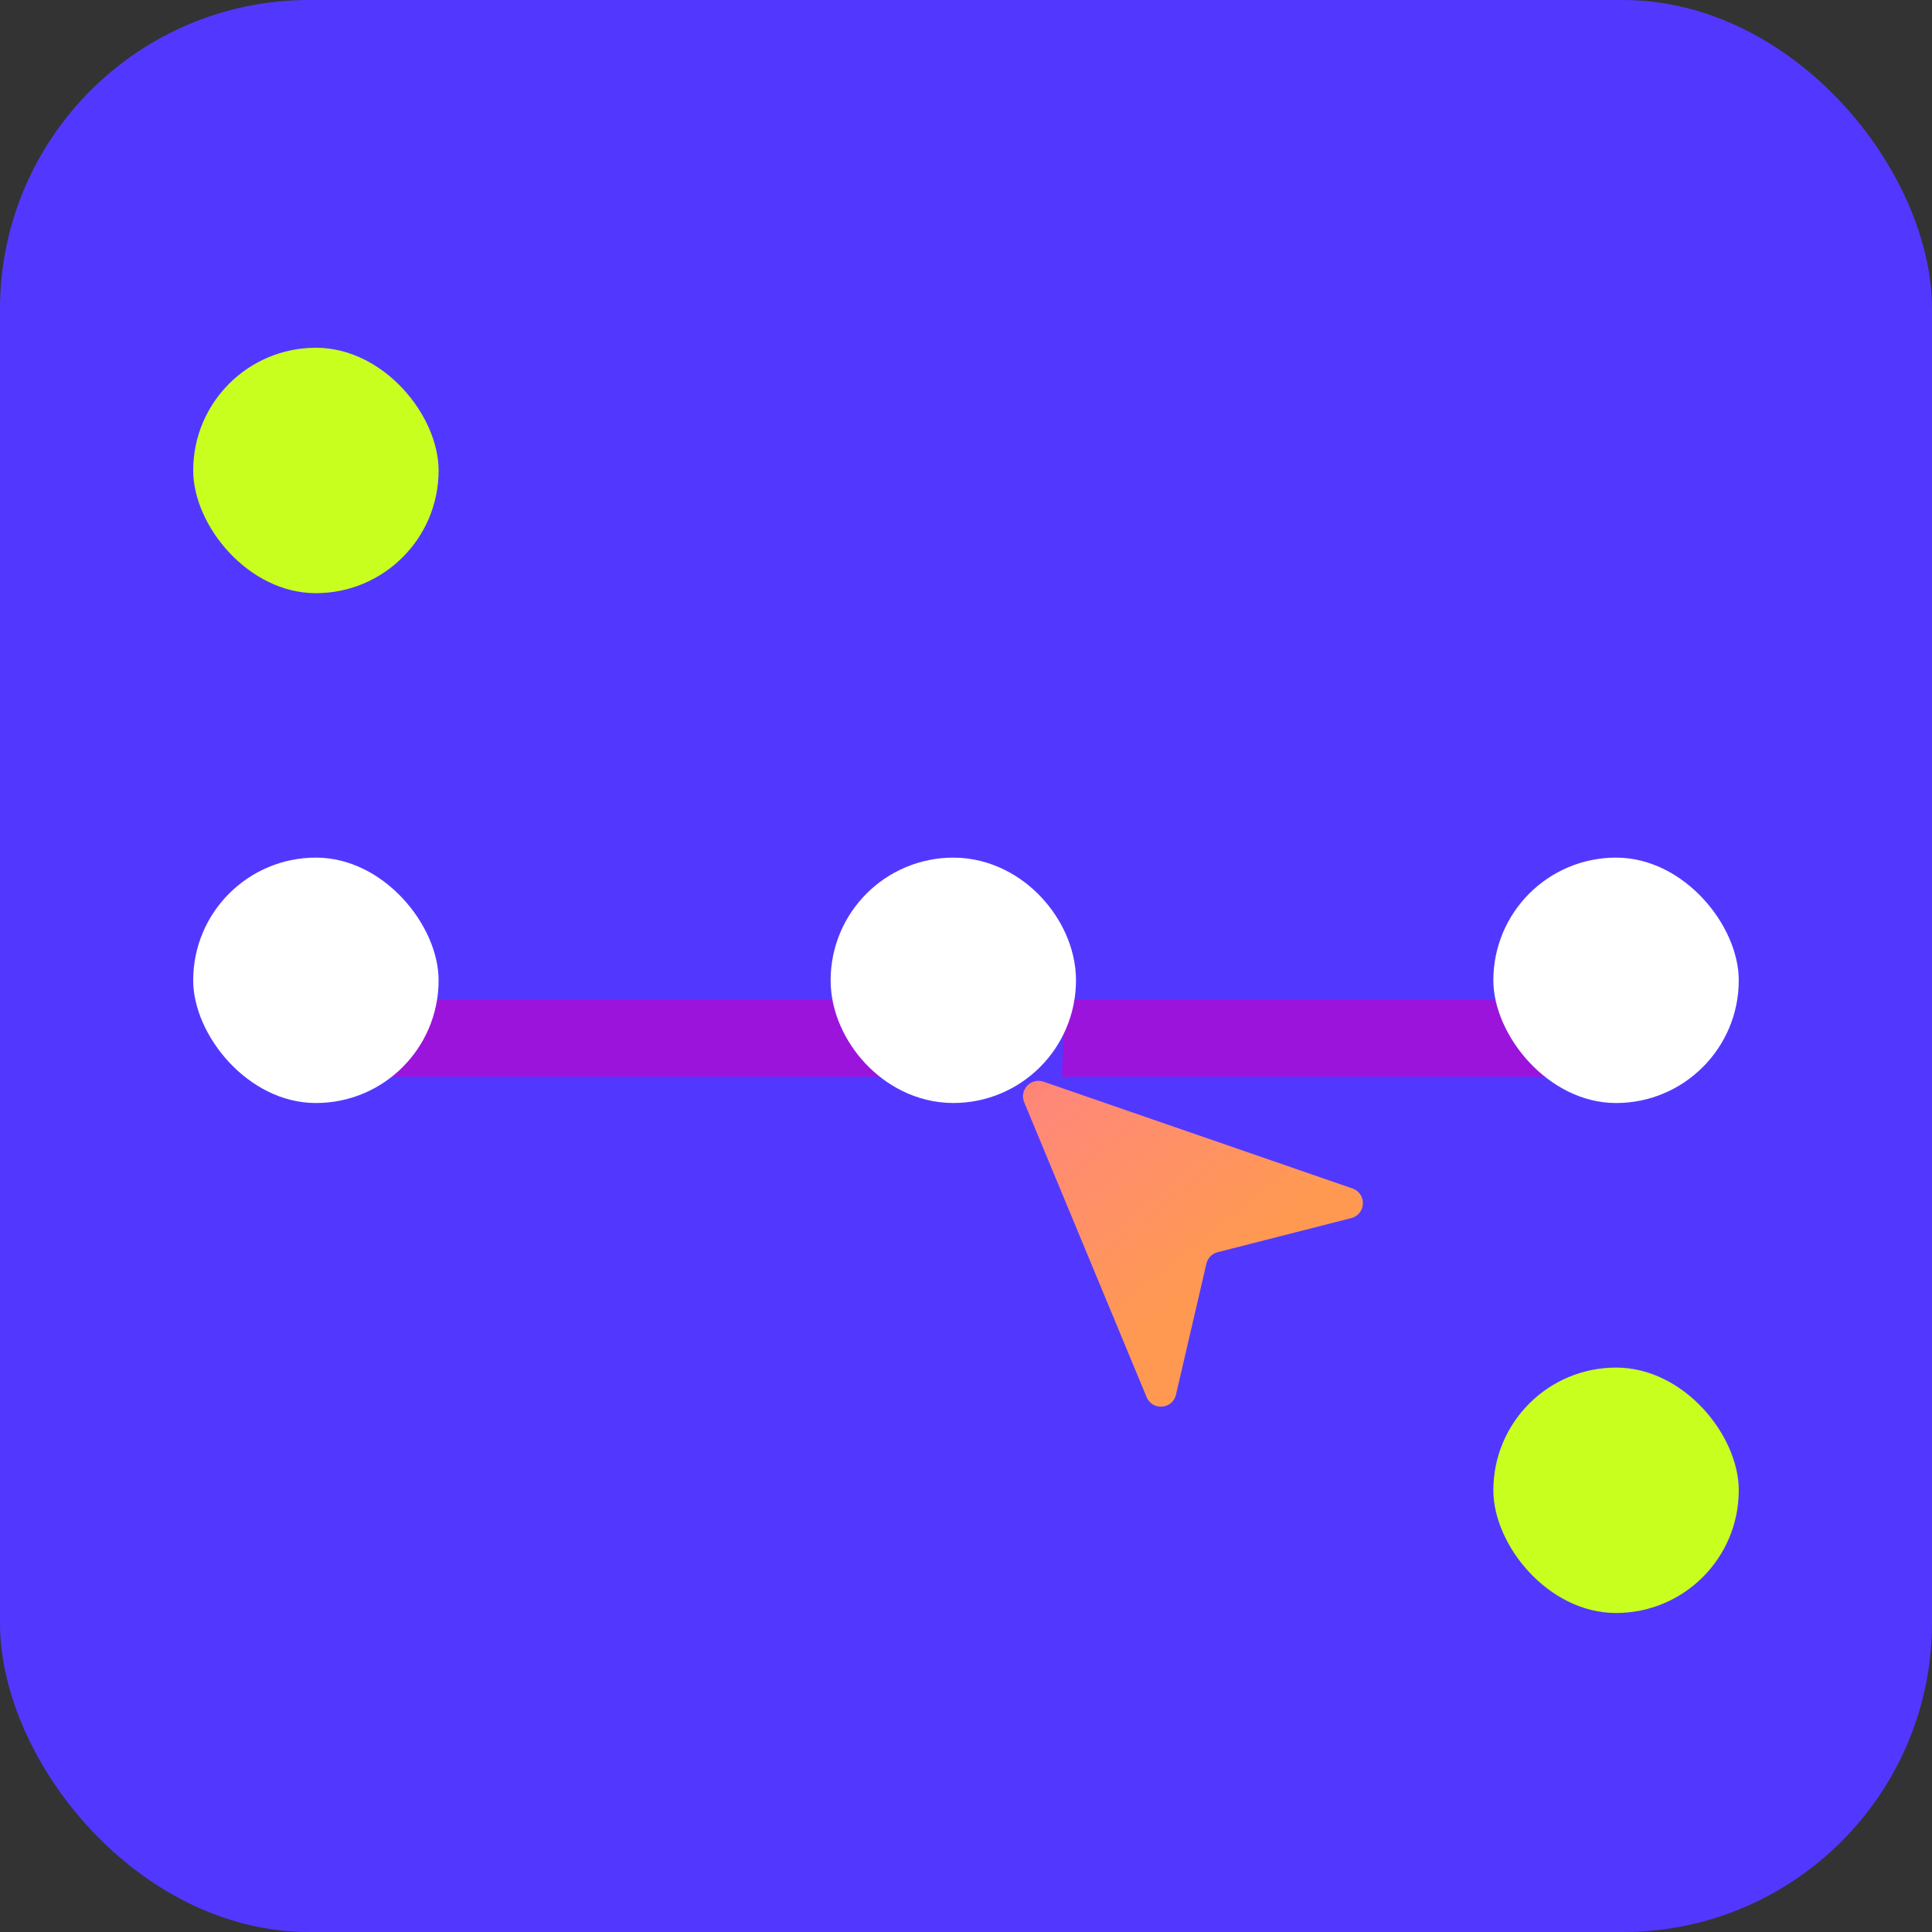
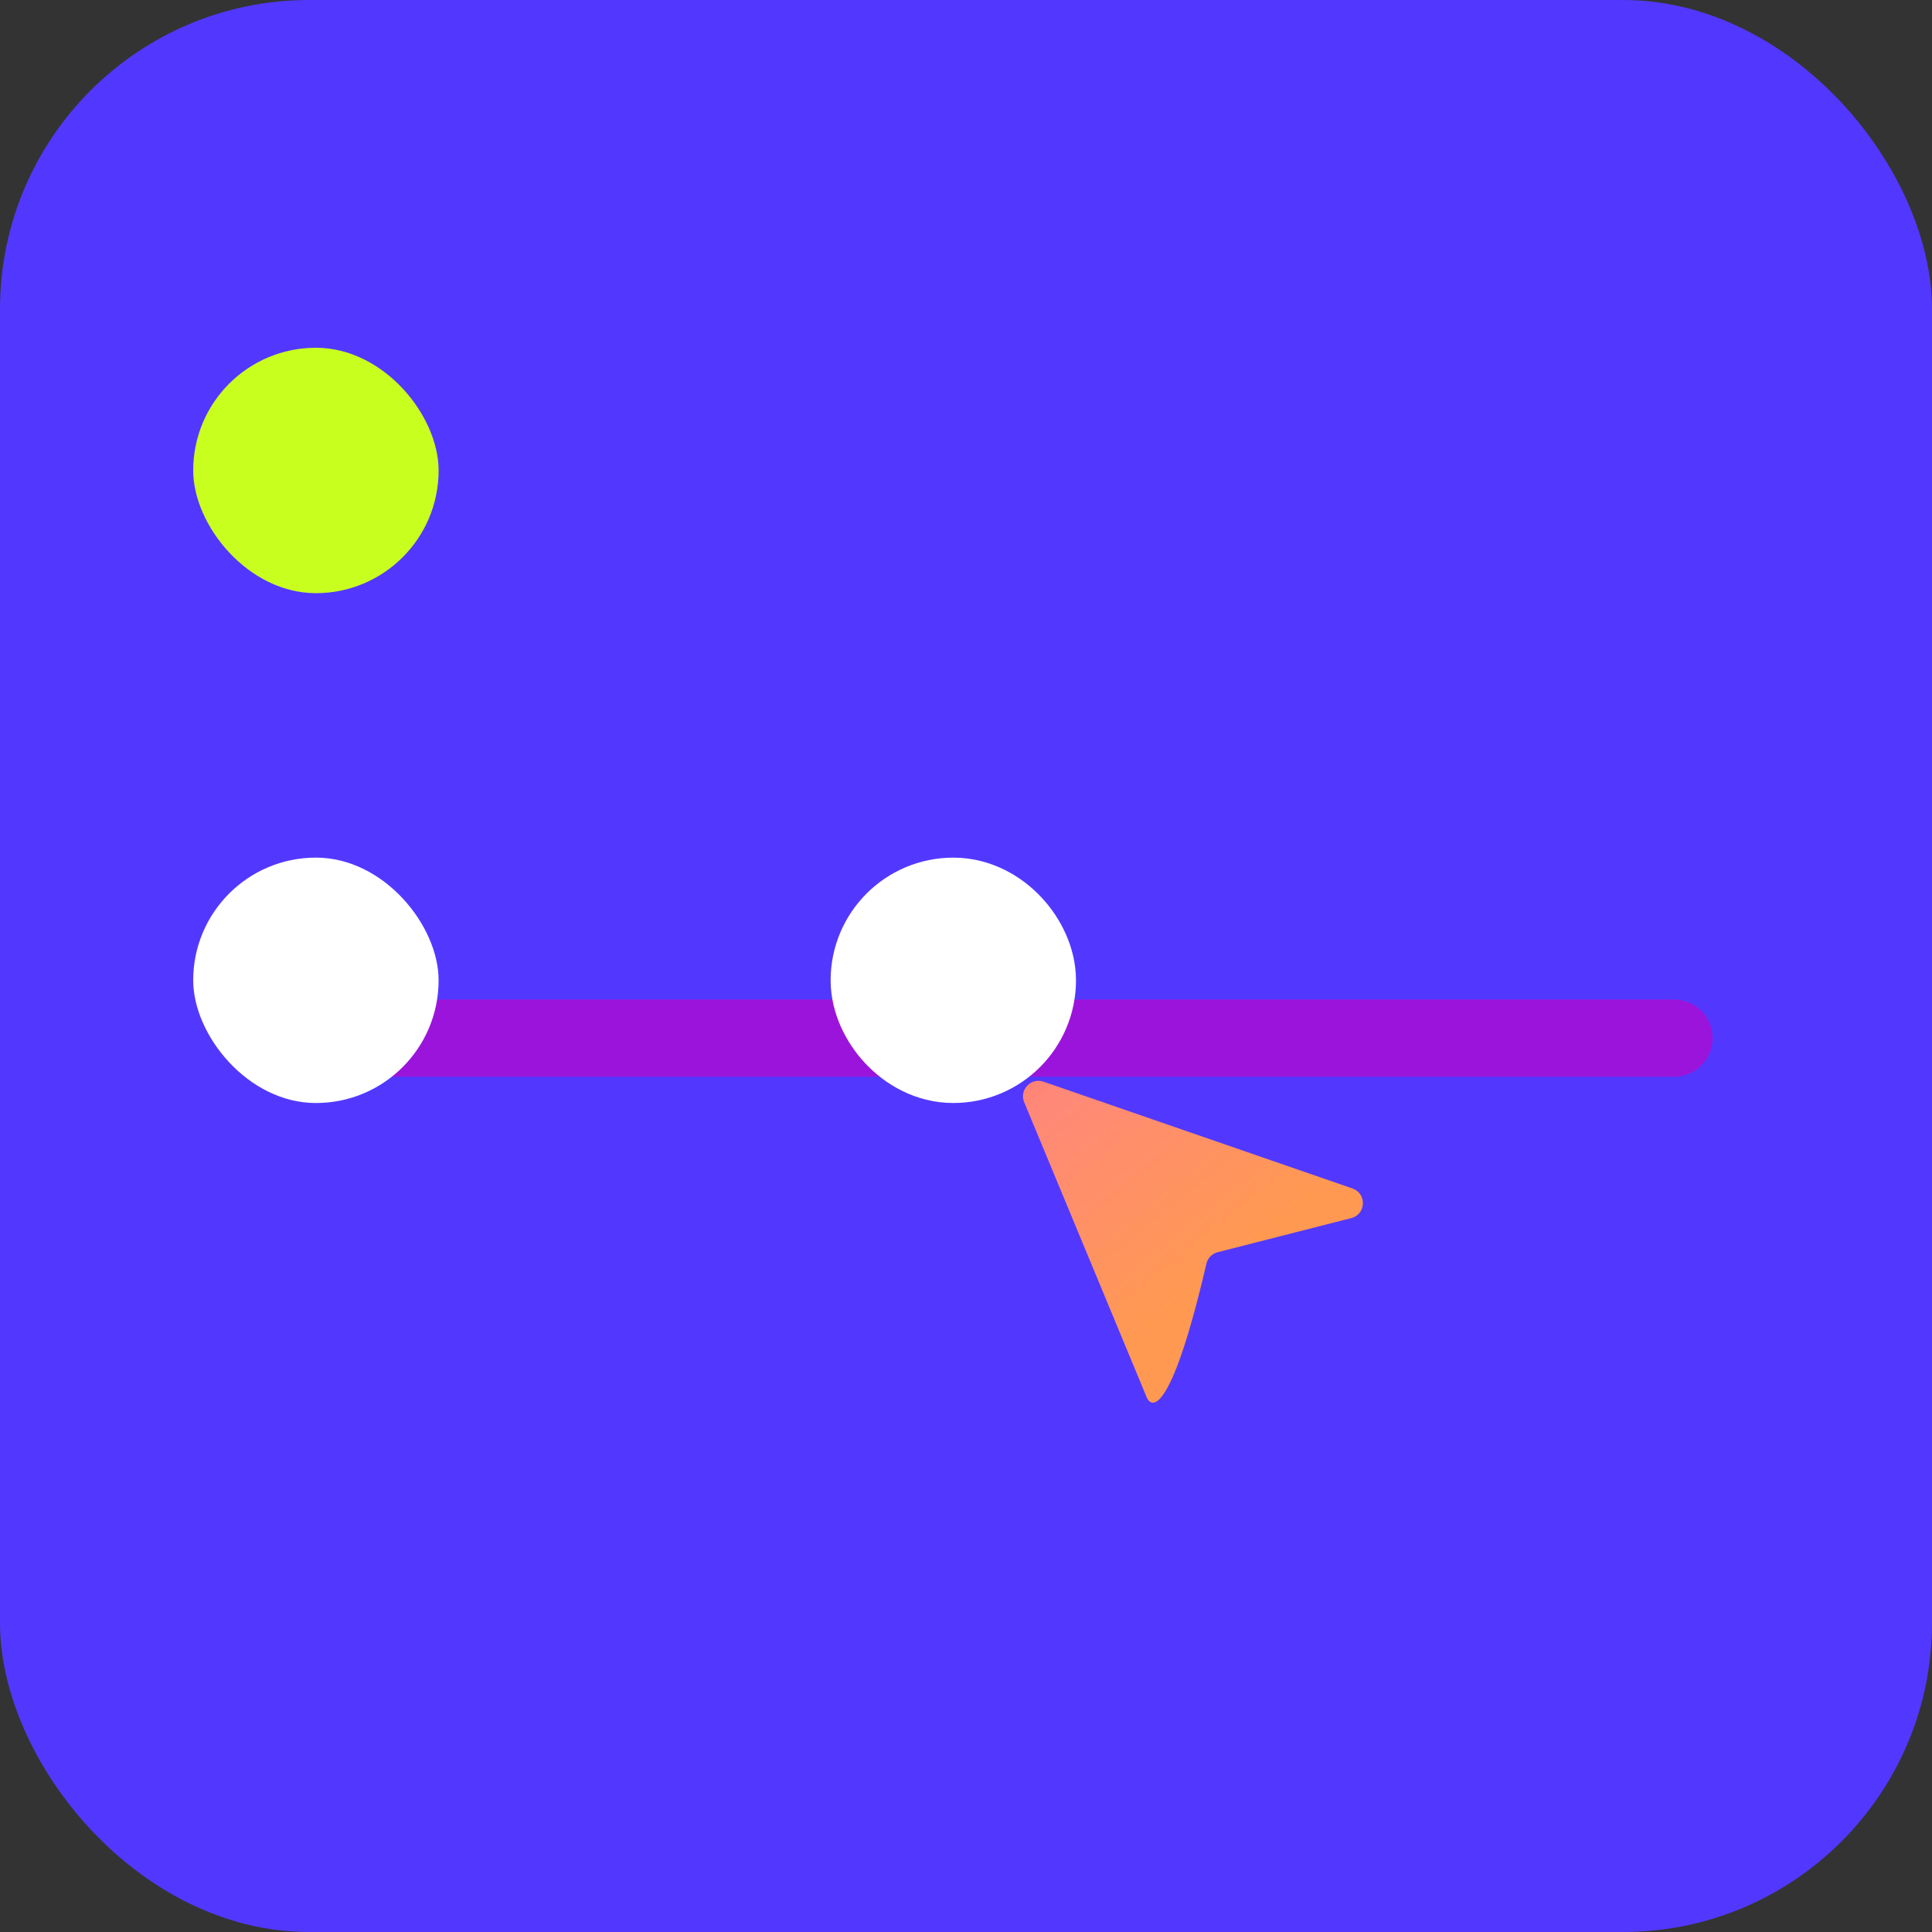
<svg xmlns="http://www.w3.org/2000/svg" width="50" height="50" viewBox="0 0 50 50" fill="none">
  <rect x="0" y="0" width="50" height="50" fill="#333333" stroke="none" />
  <rect width="50" height="50" rx="8" fill="#5238FF" />
  <path d="M43.322 26.867H9.355" stroke="#9B14DB" stroke-width="2" stroke-linecap="round" />
-   <path d="M9.699 40.59H12.787C20.366 40.59 26.511 34.446 26.511 26.866V26.866C26.511 19.287 32.655 13.143 40.234 13.143H41.264" stroke="#5238FF" stroke-width="2" stroke-linecap="round" />
  <rect x="5" y="35.393" width="6.351" height="6.351" rx="3.175" fill="#5238FF" />
-   <rect x="38.648" y="35.393" width="6.351" height="6.351" rx="3.175" fill="#C9FF1F" />
  <rect x="38.648" y="9" width="6.351" height="6.351" rx="3.175" fill="#5238FF" />
  <rect x="5" y="9" width="6.351" height="6.351" rx="3.175" fill="#C9FF1F" />
-   <rect x="38.648" y="22.195" width="6.351" height="6.351" rx="3.175" fill="white" />
  <rect x="5" y="22.195" width="6.351" height="6.351" rx="3.175" fill="white" />
  <rect x="23.084" y="23.783" width="3.175" height="3.175" rx="1.588" fill="white" stroke="white" stroke-width="3.175" />
-   <path d="M29.675 36.158L26.506 28.526C26.373 28.207 26.68 27.881 27.006 27.994L35.002 30.758C35.377 30.888 35.355 31.426 34.971 31.524L31.512 32.407C31.367 32.444 31.255 32.559 31.221 32.705L30.434 36.095C30.346 36.474 29.824 36.517 29.675 36.158Z" fill="url(#paint0_linear_564_15588)" />
+   <path d="M29.675 36.158L26.506 28.526C26.373 28.207 26.68 27.881 27.006 27.994L35.002 30.758C35.377 30.888 35.355 31.426 34.971 31.524L31.512 32.407C31.367 32.444 31.255 32.559 31.221 32.705C30.346 36.474 29.824 36.517 29.675 36.158Z" fill="url(#paint0_linear_564_15588)" />
  <defs>
    <linearGradient id="paint0_linear_564_15588" x1="24.449" y1="25.494" x2="30.852" y2="33.413" gradientUnits="userSpaceOnUse">
      <stop stop-color="#FF6652" />
      <stop offset="0.384" stop-color="#FF8879" />
      <stop offset="1" stop-color="#FF9952" />
    </linearGradient>
  </defs>
</svg>